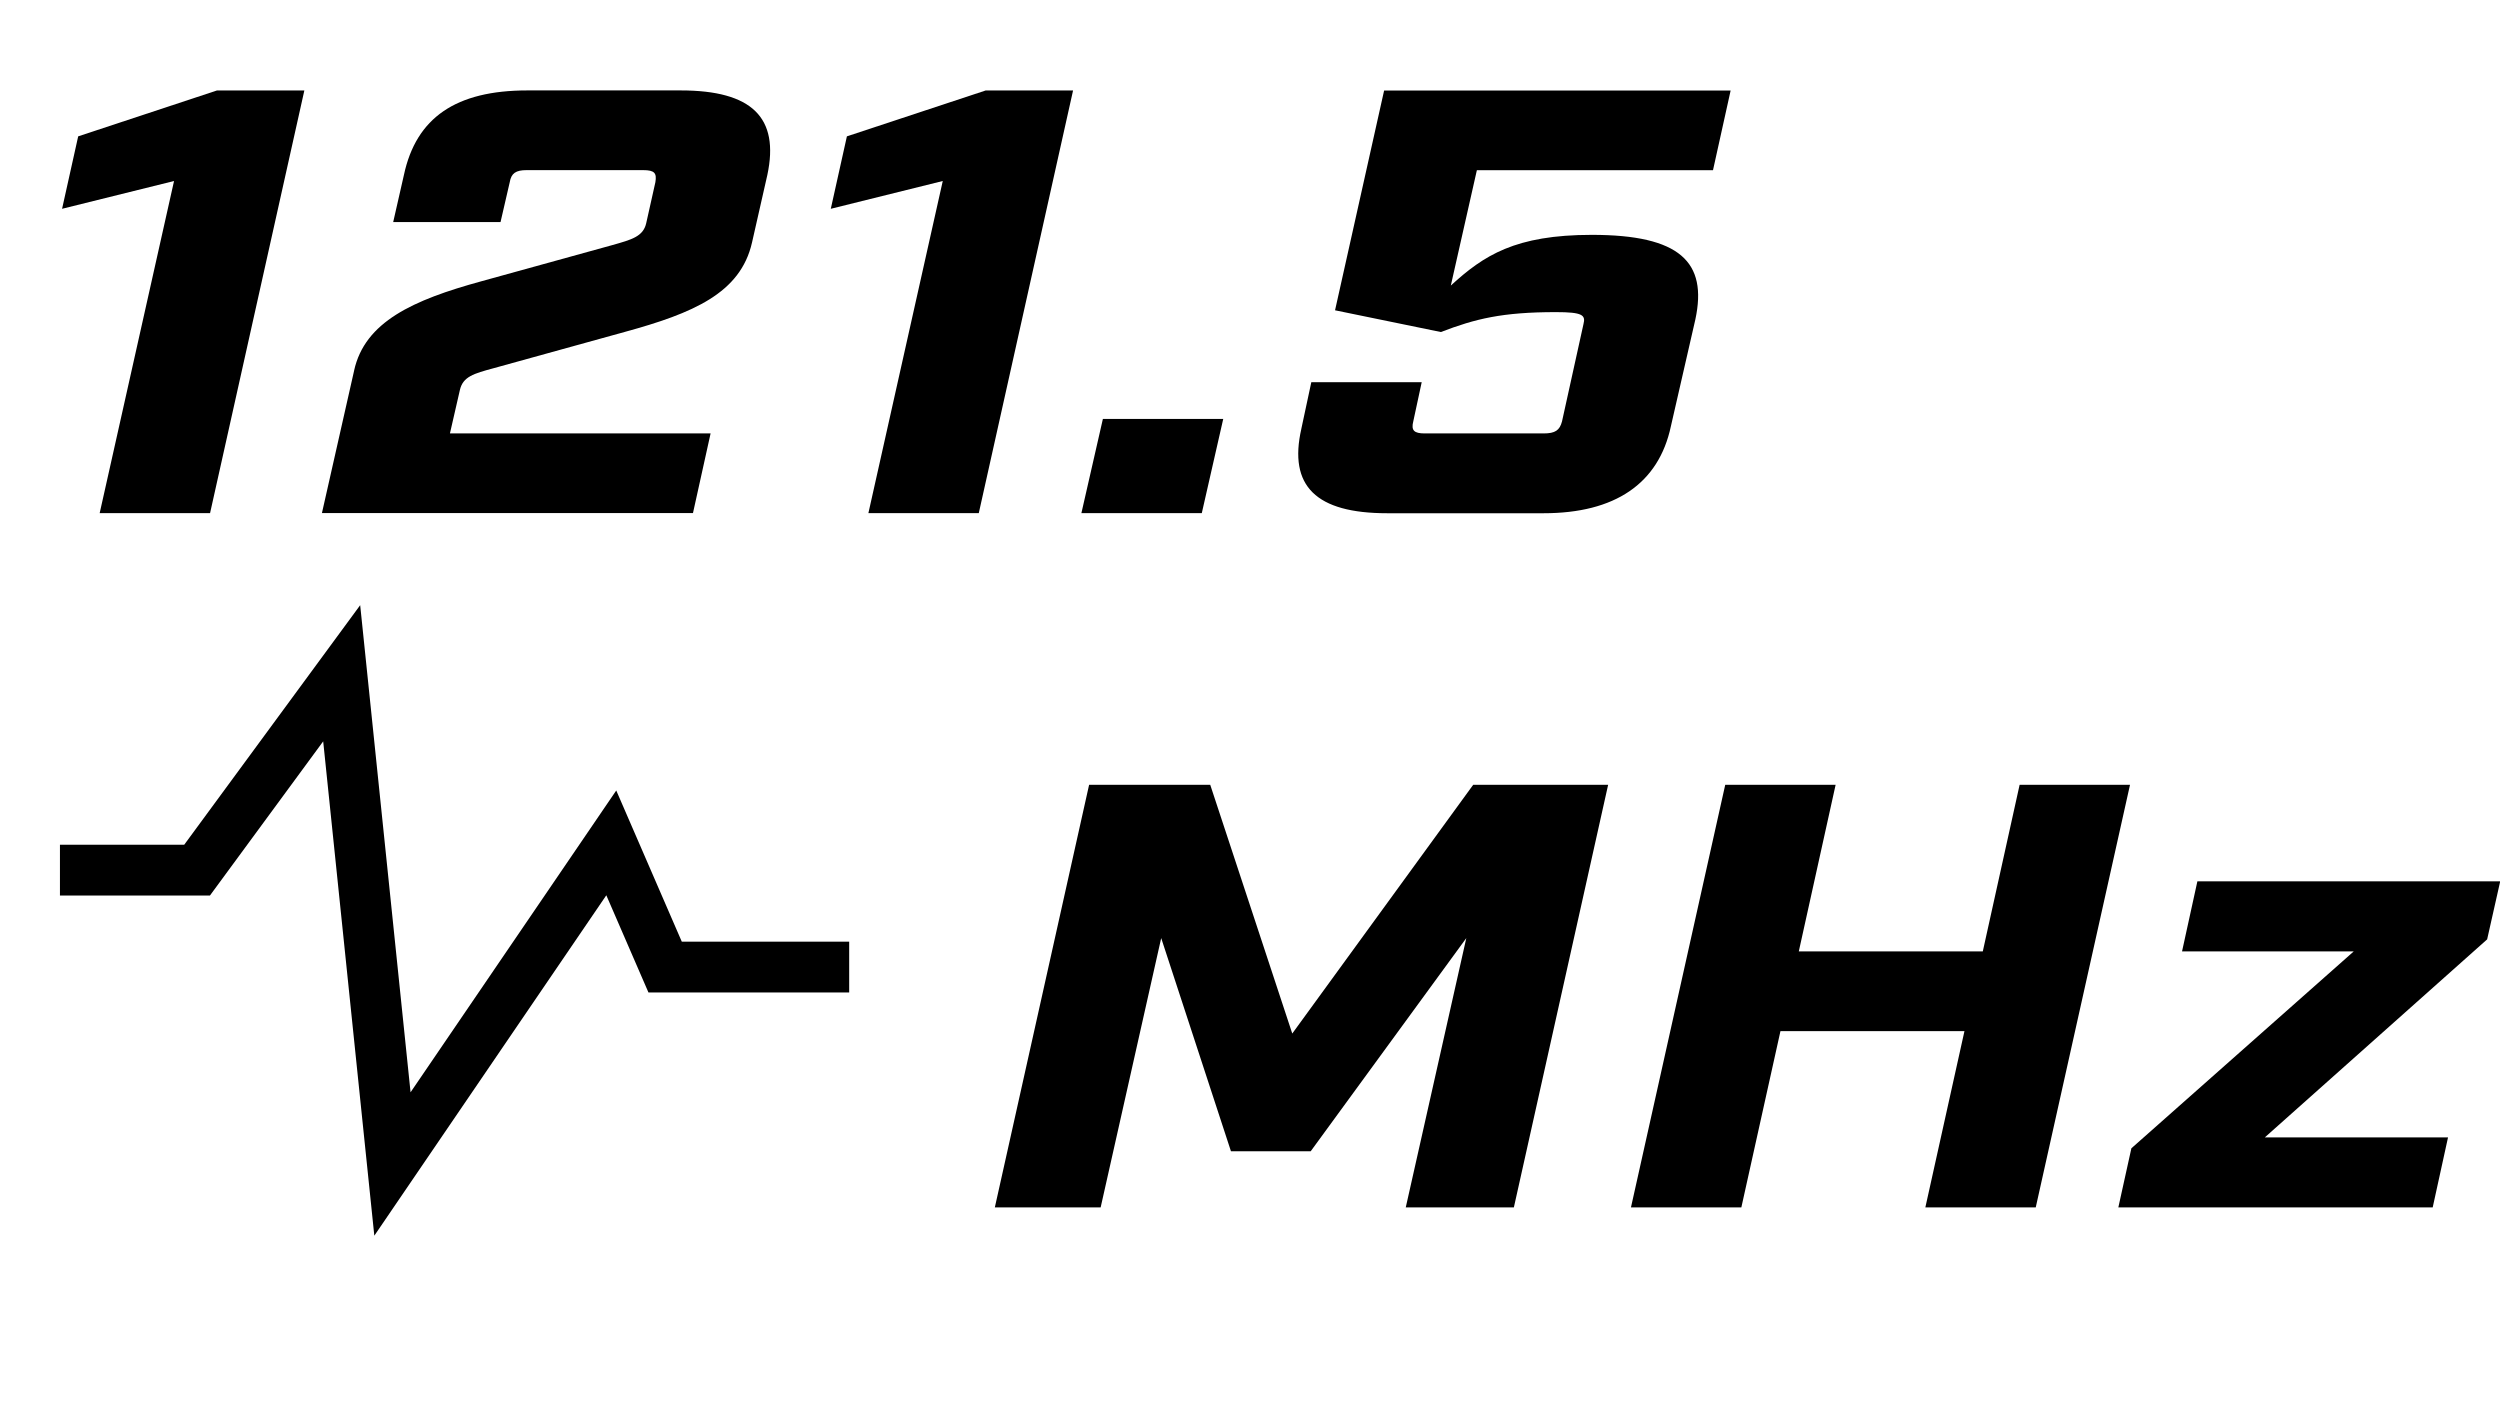
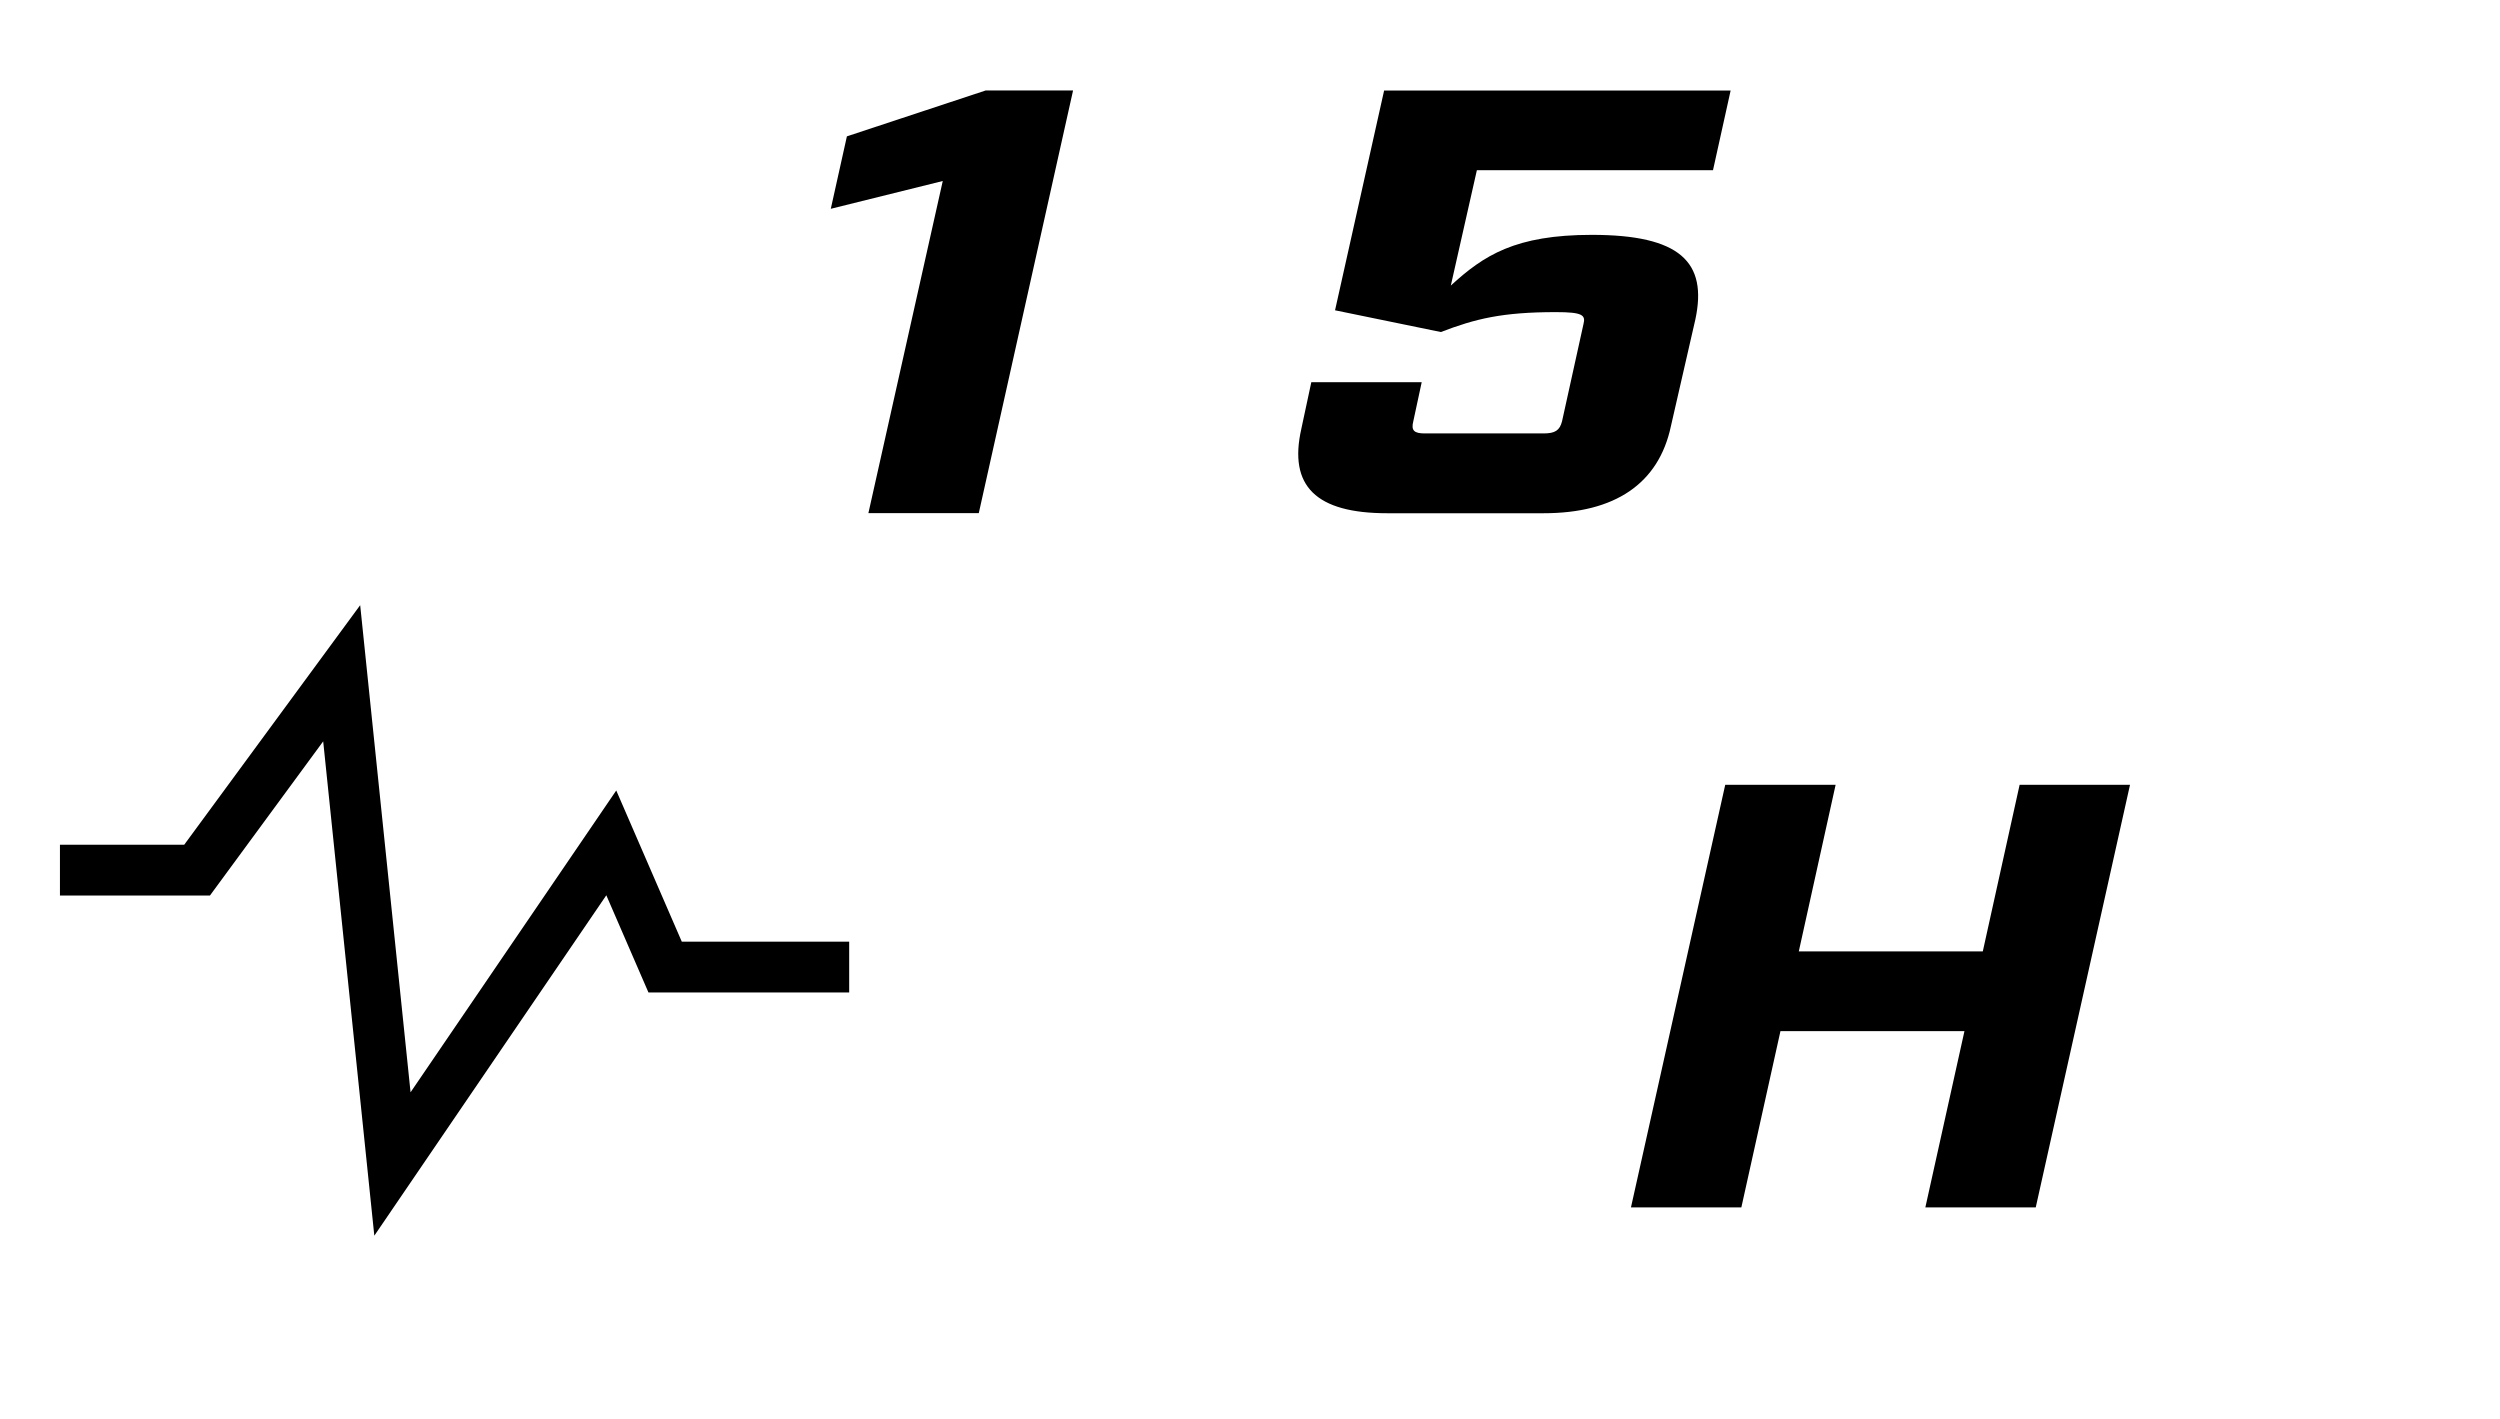
<svg xmlns="http://www.w3.org/2000/svg" id="a" viewBox="0 0 49.212 27.927">
  <defs>
    <style>.b{fill:#000;stroke-width:0px;}.c{fill:none;stroke:#000;stroke-miterlimit:10;}</style>
  </defs>
-   <path class="b" d="M3.426,3.563l-2.204.547.317-1.426,2.731-.903h1.721l-1.856,8.32H1.962l1.464-6.538Z" />
-   <path class="b" d="M6.97,7.296c.211-.962,1.162-1.391,2.505-1.759l2.581-.713c.377-.107.604-.167.664-.428l.181-.809c.03-.179-.015-.238-.241-.238h-2.294c-.211,0-.302.06-.332.238l-.181.784h-2.113l.211-.927c.242-1.13,1.026-1.664,2.43-1.664h3.018c1.404,0,1.947.534,1.706,1.664l-.302,1.331c-.227.998-1.162,1.391-2.505,1.759l-2.581.714c-.392.106-.604.166-.664.428l-.196.855h5.131l-.347,1.569h-7.304l.634-2.806Z" />
  <path class="b" d="M18.558,3.563l-2.204.547.317-1.426,2.731-.903h1.721l-1.856,8.32h-2.173l1.464-6.538Z" />
-   <path class="b" d="M21.71,8.247h2.369l-.422,1.854h-2.37l.423-1.854Z" />
  <path class="b" d="M25.617,8.438l.196-.915h2.173l-.166.772c-.045.178.015.237.226.237h2.34c.226,0,.316-.06.362-.237l.422-1.914c.046-.178-.015-.237-.543-.237-1.057,0-1.585.131-2.264.392l-2.083-.428.966-4.326h6.821l-.347,1.568h-4.648l-.513,2.271c.649-.594,1.268-.998,2.777-.998,1.735,0,2.279.534,2.037,1.664l-.482,2.104c-.241,1.13-1.102,1.712-2.505,1.712h-3.079c-1.403,0-1.947-.535-1.69-1.664Z" />
-   <path class="b" d="M21.439,15.448h2.384l1.615,4.897,3.562-4.897h2.656l-1.856,8.32h-2.128l1.192-5.302-3.063,4.196h-1.57l-1.373-4.196-1.192,5.302h-2.083l1.856-8.32Z" />
  <path class="b" d="M33.961,15.448h2.173l-.725,3.28h3.622l.725-3.28h2.173l-1.856,8.32h-2.173l.77-3.471h-3.622l-.77,3.471h-2.173l1.856-8.32Z" />
-   <path class="b" d="M41.957,22.603l4.376-3.875h-3.38l.302-1.379h5.961l-.257,1.142-4.376,3.898h3.606l-.302,1.379h-6.188l.257-1.165Z" />
  <polyline class="c" points="1.18 17.129 3.879 17.129 6.726 13.253 7.725 22.913 12.033 16.592 13.093 19.037 16.716 19.037" />
</svg>